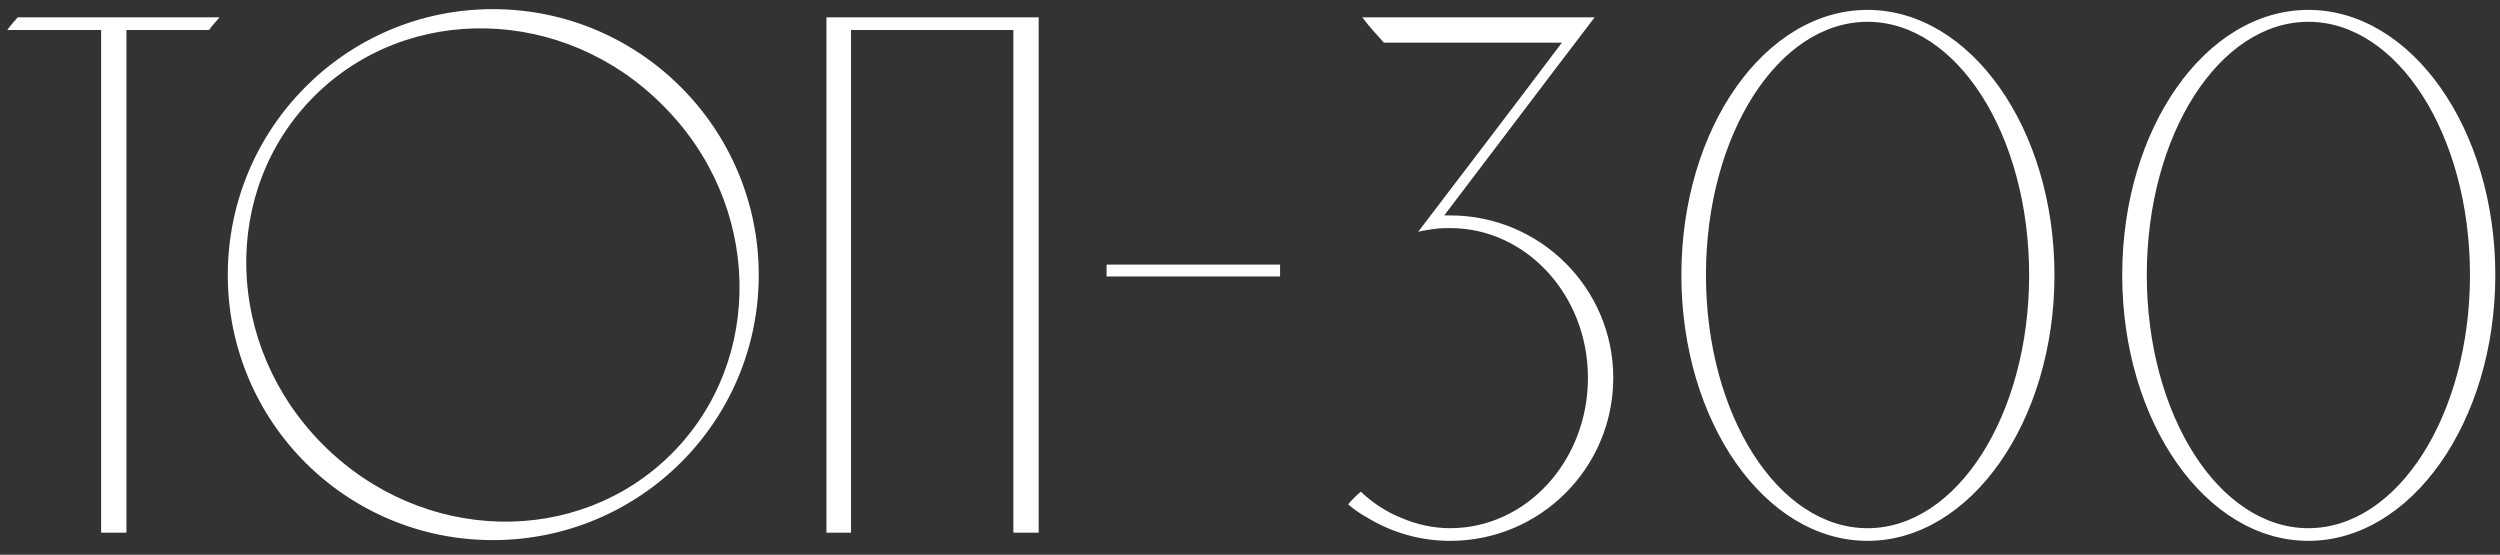
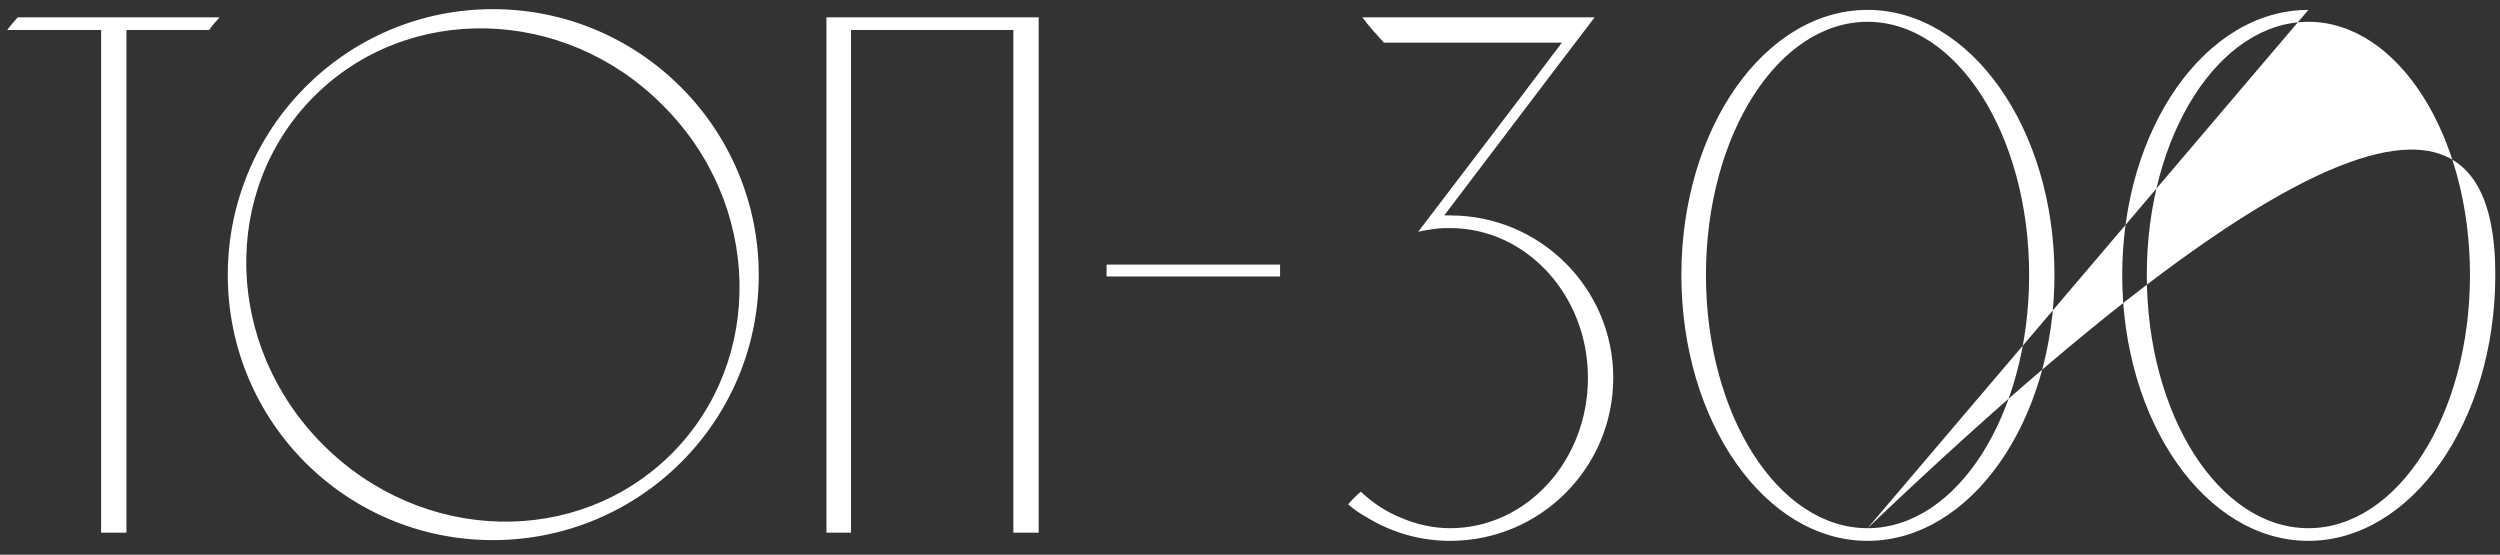
<svg xmlns="http://www.w3.org/2000/svg" width="329" height="73" viewBox="0 0 329 73" fill="none">
  <rect x="0" y="0" width="329" height="73" fill="#333333" stroke="none" />
-   <path d="M2.332 2.282H28.89C28.4 2.87 27.91 3.36 27.518 3.948H16.64V70.098H13.308V3.948H0.96C1.352 3.36 1.842 2.87 2.332 2.282ZM64.865 1.204C84.171 1.204 99.851 16.884 99.851 36.19C99.851 55.496 84.171 71.078 64.865 71.078C45.559 71.078 29.977 55.496 29.977 36.19C29.977 16.884 45.559 1.204 64.865 1.204ZM88.385 59.71C100.733 47.362 100.243 26.782 87.209 13.846C74.273 0.812 53.693 0.322 41.345 12.67C28.997 25.018 29.487 45.5 42.521 58.534C55.555 71.568 76.037 72.058 88.385 59.71ZM111.994 70.098H108.76V2.282C118.07 2.282 127.38 2.282 136.69 2.282V70.098H133.358V3.948H111.994V70.098ZM168.459 36.386H145.625V34.818H168.459V36.386ZM190.843 28.35C202.701 28.35 212.305 37.954 212.305 49.714C212.305 61.572 202.701 71.176 190.843 71.176C186.923 71.176 183.199 70.098 179.965 68.138C179.083 67.648 178.201 67.06 177.417 66.374C177.907 65.786 178.495 65.198 179.083 64.708C180.651 66.178 182.415 67.354 184.375 68.138C186.433 69.02 188.589 69.51 190.843 69.51C200.839 69.51 208.973 60.69 208.973 49.714C208.973 38.836 200.839 30.016 190.843 30.016C190.255 30.016 189.569 30.016 188.883 30.114C188.197 30.212 187.413 30.31 186.629 30.506C192.901 22.274 199.271 13.944 205.543 5.614C197.703 5.614 189.863 5.614 182.121 5.614C181.141 4.536 180.161 3.458 179.279 2.282C189.471 2.282 199.663 2.282 209.855 2.282C203.191 11.004 196.625 19.726 190.059 28.35C190.353 28.35 190.549 28.35 190.843 28.35ZM245.769 1.302C259.293 1.302 270.367 16.884 270.367 36.19C270.367 55.496 259.293 71.176 245.769 71.176C232.245 71.176 221.269 55.496 221.269 36.19C221.269 16.884 232.245 1.302 245.769 1.302ZM245.769 69.51C257.529 69.51 267.035 54.614 267.035 36.19C267.035 17.766 257.529 2.87 245.769 2.87C234.009 2.87 224.503 17.766 224.503 36.19C224.503 54.614 234.009 69.51 245.769 69.51ZM303.784 1.302C317.308 1.302 328.382 16.884 328.382 36.19C328.382 55.496 317.308 71.176 303.784 71.176C290.26 71.176 279.284 55.496 279.284 36.19C279.284 16.884 290.26 1.302 303.784 1.302ZM303.784 69.51C315.544 69.51 325.05 54.614 325.05 36.19C325.05 17.766 315.544 2.87 303.784 2.87C292.024 2.87 282.518 17.766 282.518 36.19C282.518 54.614 292.024 69.51 303.784 69.51Z" fill="white" />
+   <path d="M2.332 2.282H28.89C28.4 2.87 27.91 3.36 27.518 3.948H16.64V70.098H13.308V3.948H0.96C1.352 3.36 1.842 2.87 2.332 2.282ZM64.865 1.204C84.171 1.204 99.851 16.884 99.851 36.19C99.851 55.496 84.171 71.078 64.865 71.078C45.559 71.078 29.977 55.496 29.977 36.19C29.977 16.884 45.559 1.204 64.865 1.204ZM88.385 59.71C100.733 47.362 100.243 26.782 87.209 13.846C74.273 0.812 53.693 0.322 41.345 12.67C28.997 25.018 29.487 45.5 42.521 58.534C55.555 71.568 76.037 72.058 88.385 59.71ZM111.994 70.098H108.76V2.282C118.07 2.282 127.38 2.282 136.69 2.282V70.098H133.358V3.948H111.994V70.098ZM168.459 36.386H145.625V34.818H168.459V36.386ZM190.843 28.35C202.701 28.35 212.305 37.954 212.305 49.714C212.305 61.572 202.701 71.176 190.843 71.176C186.923 71.176 183.199 70.098 179.965 68.138C179.083 67.648 178.201 67.06 177.417 66.374C177.907 65.786 178.495 65.198 179.083 64.708C180.651 66.178 182.415 67.354 184.375 68.138C186.433 69.02 188.589 69.51 190.843 69.51C200.839 69.51 208.973 60.69 208.973 49.714C208.973 38.836 200.839 30.016 190.843 30.016C190.255 30.016 189.569 30.016 188.883 30.114C188.197 30.212 187.413 30.31 186.629 30.506C192.901 22.274 199.271 13.944 205.543 5.614C197.703 5.614 189.863 5.614 182.121 5.614C181.141 4.536 180.161 3.458 179.279 2.282C189.471 2.282 199.663 2.282 209.855 2.282C203.191 11.004 196.625 19.726 190.059 28.35C190.353 28.35 190.549 28.35 190.843 28.35ZM245.769 1.302C259.293 1.302 270.367 16.884 270.367 36.19C270.367 55.496 259.293 71.176 245.769 71.176C232.245 71.176 221.269 55.496 221.269 36.19C221.269 16.884 232.245 1.302 245.769 1.302ZM245.769 69.51C257.529 69.51 267.035 54.614 267.035 36.19C267.035 17.766 257.529 2.87 245.769 2.87C234.009 2.87 224.503 17.766 224.503 36.19C224.503 54.614 234.009 69.51 245.769 69.51ZC317.308 1.302 328.382 16.884 328.382 36.19C328.382 55.496 317.308 71.176 303.784 71.176C290.26 71.176 279.284 55.496 279.284 36.19C279.284 16.884 290.26 1.302 303.784 1.302ZM303.784 69.51C315.544 69.51 325.05 54.614 325.05 36.19C325.05 17.766 315.544 2.87 303.784 2.87C292.024 2.87 282.518 17.766 282.518 36.19C282.518 54.614 292.024 69.51 303.784 69.51Z" fill="white" />
</svg>